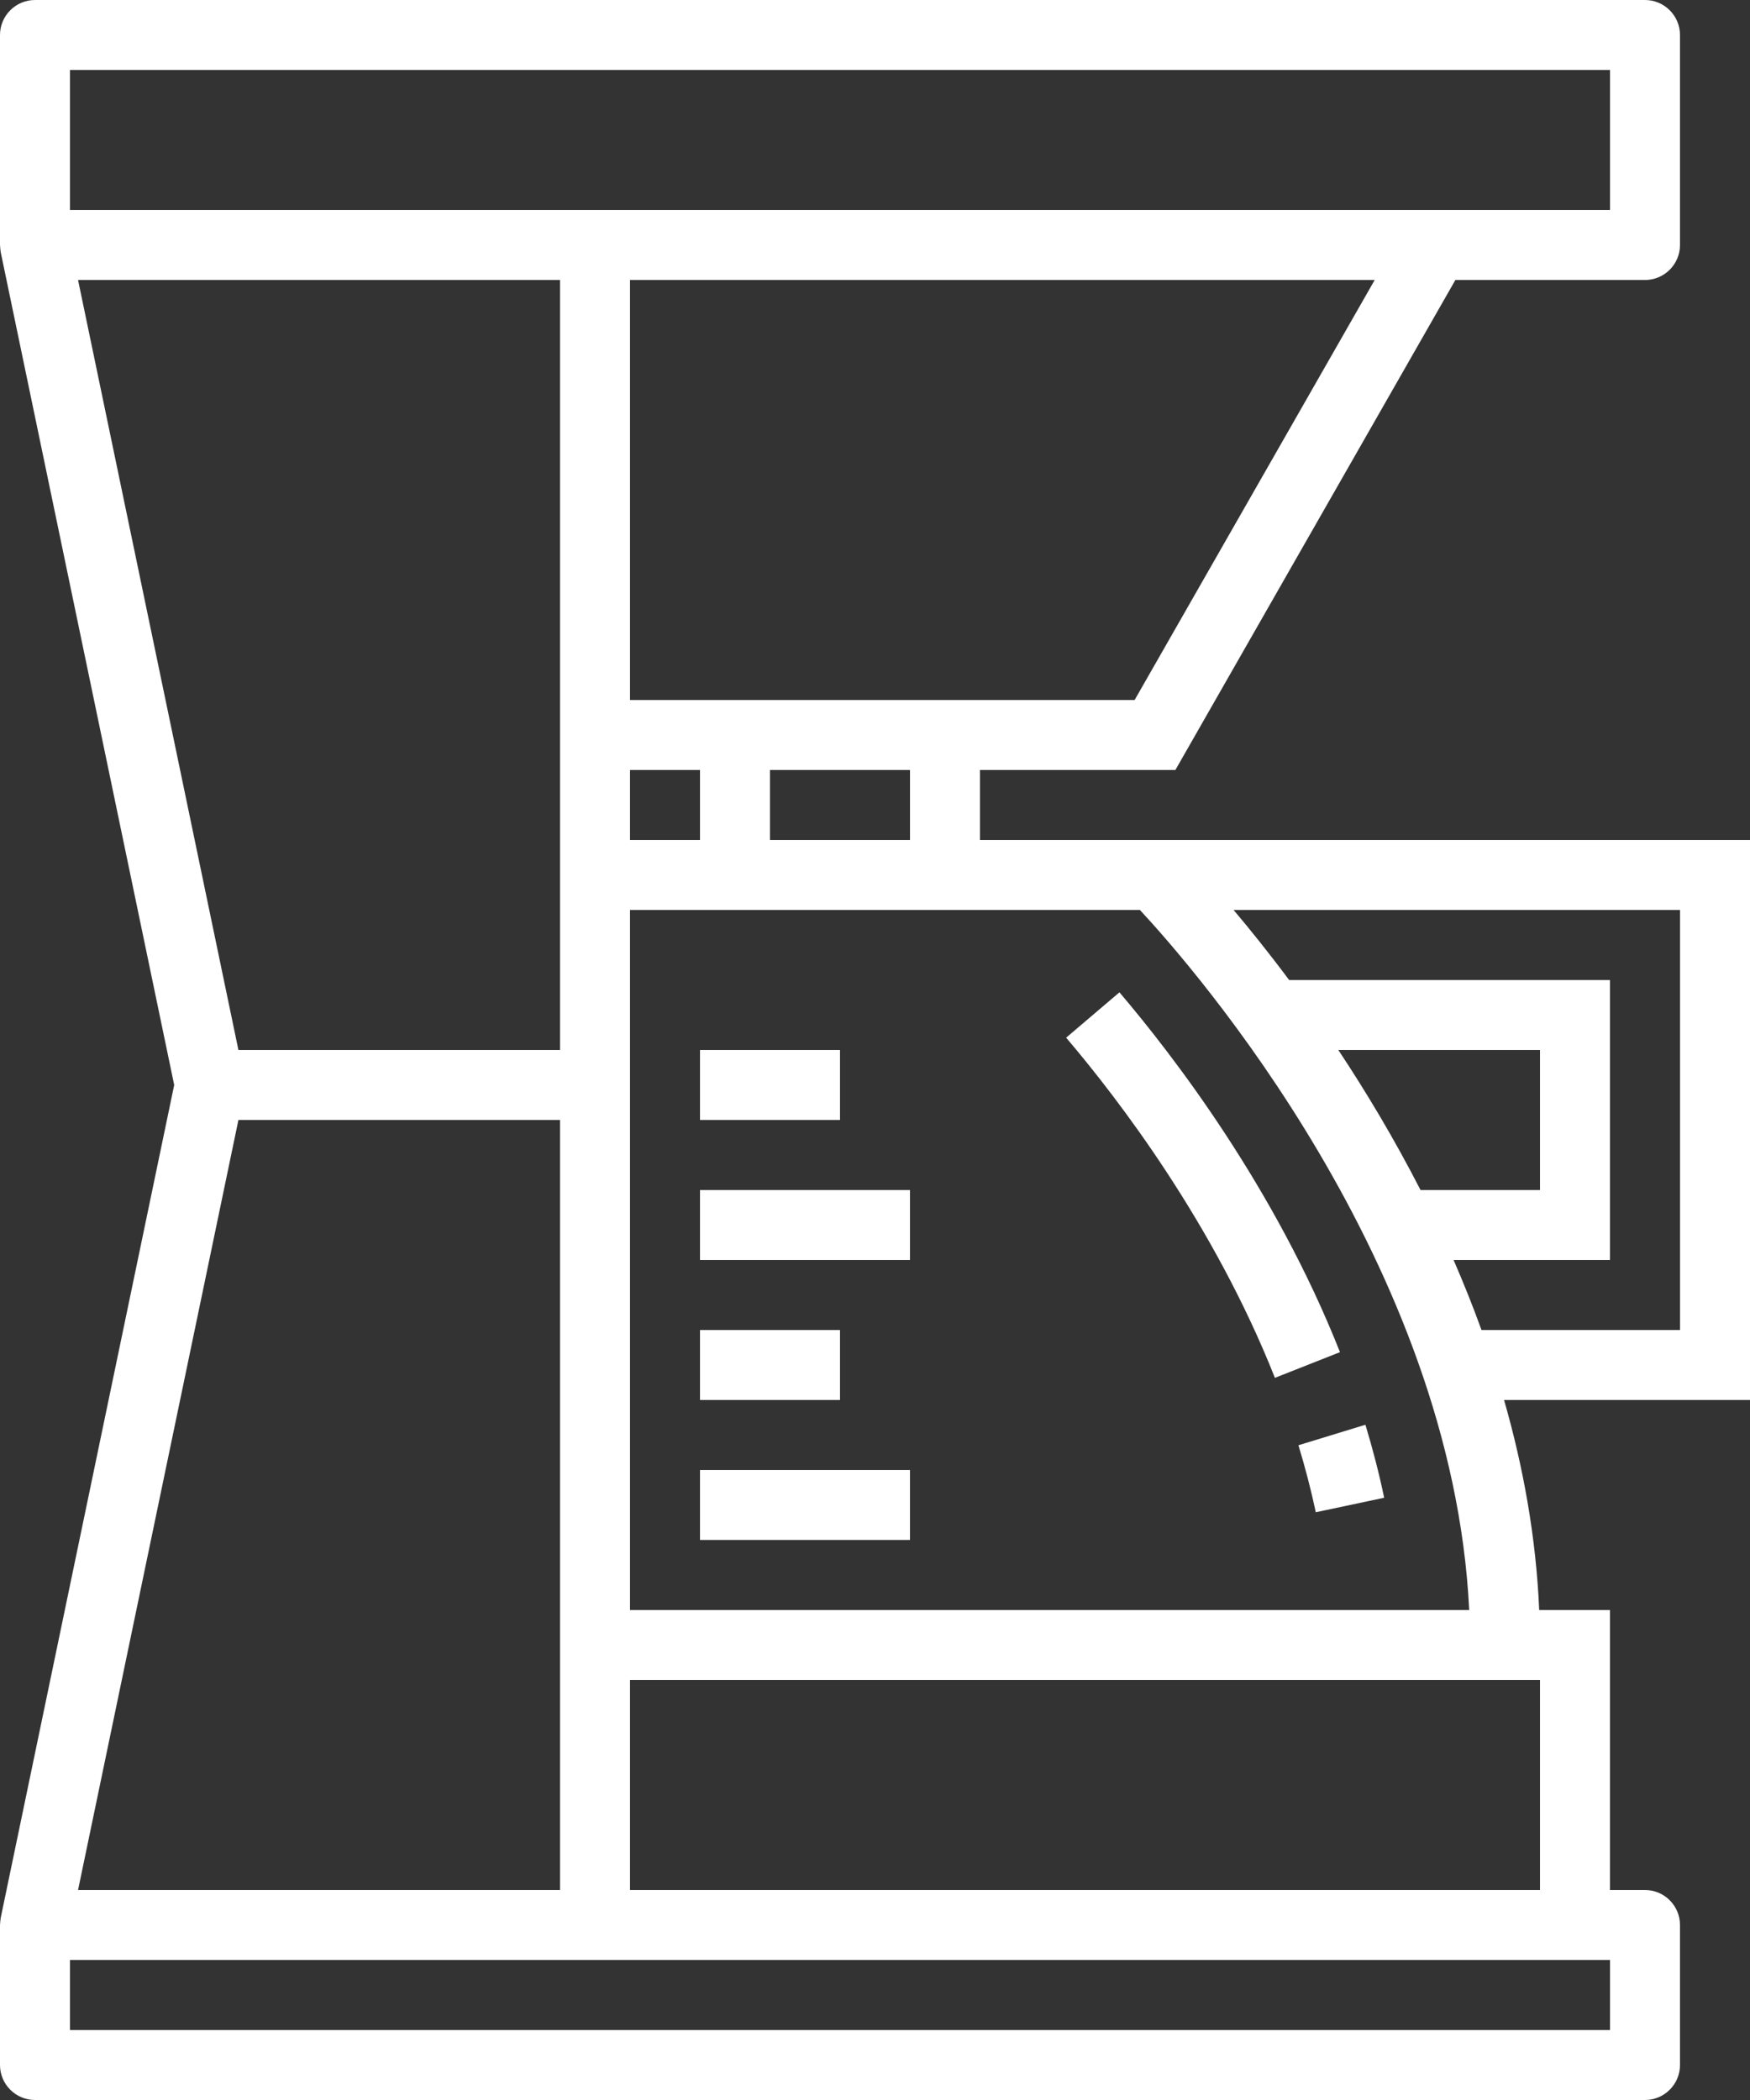
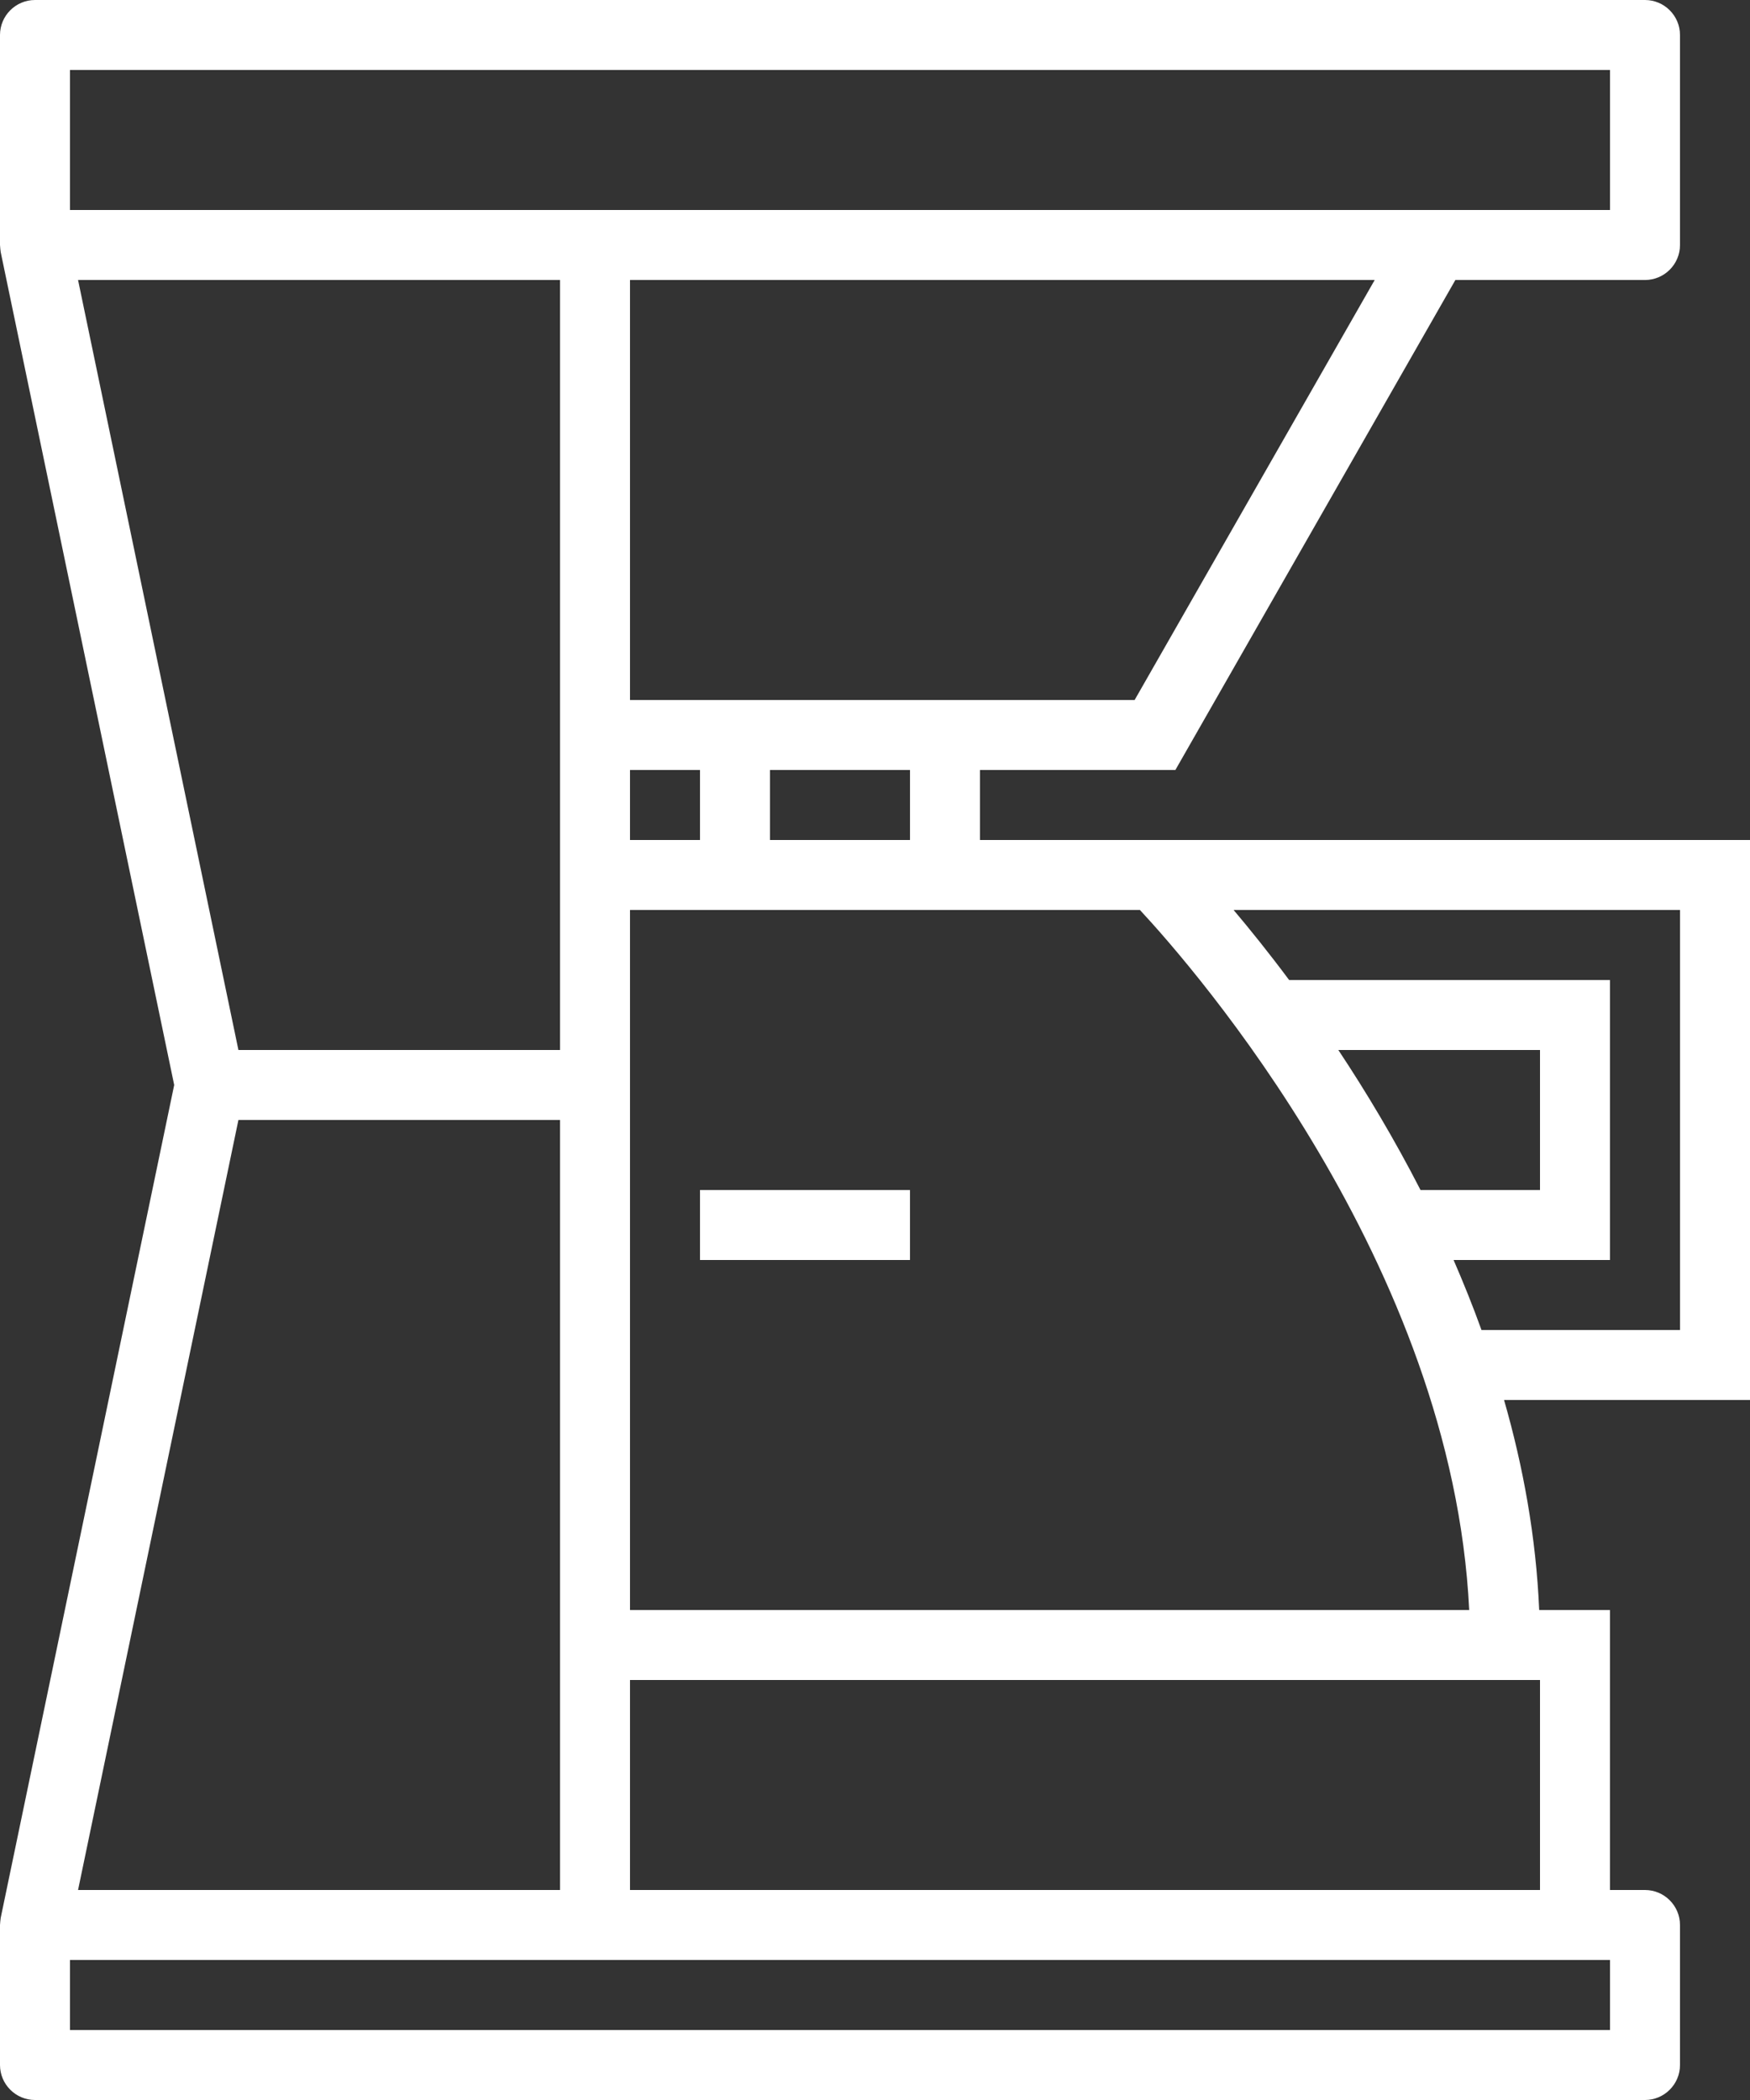
<svg xmlns="http://www.w3.org/2000/svg" fill="#ffffff" height="60" preserveAspectRatio="xMidYMid meet" version="1" viewBox="7.0 2.0 50.0 60.0" width="50" zoomAndPan="magnify">
  <rect x="7.0" y="2.0" width="50.0" height="60.0" fill="#333333" stroke="none" />
  <g id="change1_1">
    <path d="M 9 58 L 53 58 L 53 60 L 9 60 Z M 13.812 34 L 23 34 L 23 56 L 9.23 56 Z M 9.23 10 L 23 10 L 23 32 L 13.812 32 Z M 9 4 L 53 4 L 53 8 L 9 8 Z M 39.418 22 L 25 22 L 25 10 L 46.277 10 Z M 29 26 L 29 24 L 33 24 L 33 26 Z M 25 26 L 25 24 L 27 24 L 27 26 Z M 39.57 28 C 41.109 29.656 48.496 38.102 48.977 48 L 25 48 L 25 28 Z M 47.586 36 C 46.832 34.531 46.027 33.188 45.238 32 L 51 32 L 51 36 Z M 55 28 L 55 40 L 49.328 40 C 49.082 39.316 48.812 38.648 48.531 38 L 53 38 L 53 30 L 43.832 30 C 43.25 29.219 42.711 28.551 42.246 28 Z M 51 50 L 51 56 L 25 56 L 25 50 Z M 8 62 L 54 62 C 54.551 62 55 61.551 55 61 L 55 57 C 55 56.449 54.551 56 54 56 L 53 56 L 53 48 L 50.977 48 C 50.887 45.914 50.52 43.902 49.973 42 L 57 42 L 57 26 L 35 26 L 35 24 L 40.582 24 L 48.582 10 L 54 10 C 54.551 10 55 9.551 55 9 L 55 3 C 55 2.449 54.551 2 54 2 L 8 2 C 7.449 2 7 2.449 7 3 L 7 9 C 7 9.039 7.016 9.172 7.02 9.203 L 11.977 33 L 7.02 56.797 C 7.016 56.824 7 56.961 7 57 L 7 61 C 7 61.551 7.449 62 8 62" fill="inherit" />
-     <path d="M 44.594 45.207 L 46.547 44.793 C 46.406 44.109 46.223 43.406 46.012 42.707 L 44.098 43.293 C 44.293 43.934 44.461 44.578 44.594 45.207" fill="inherit" />
-     <path d="M 45.285 40.633 C 43.434 35.953 40.543 32.184 38.984 30.352 L 37.461 31.648 C 38.941 33.387 41.68 36.957 43.426 41.367 L 45.285 40.633" fill="inherit" />
-     <path d="M 27 46 L 33 46 L 33 44 L 27 44 L 27 46" fill="inherit" />
-     <path d="M 31 40 L 27 40 L 27 42 L 31 42 L 31 40" fill="inherit" />
    <path d="M 27 38 L 33 38 L 33 36 L 27 36 L 27 38" fill="inherit" />
-     <path d="M 31 32 L 27 32 L 27 34 L 31 34 L 31 32" fill="inherit" />
  </g>
</svg>